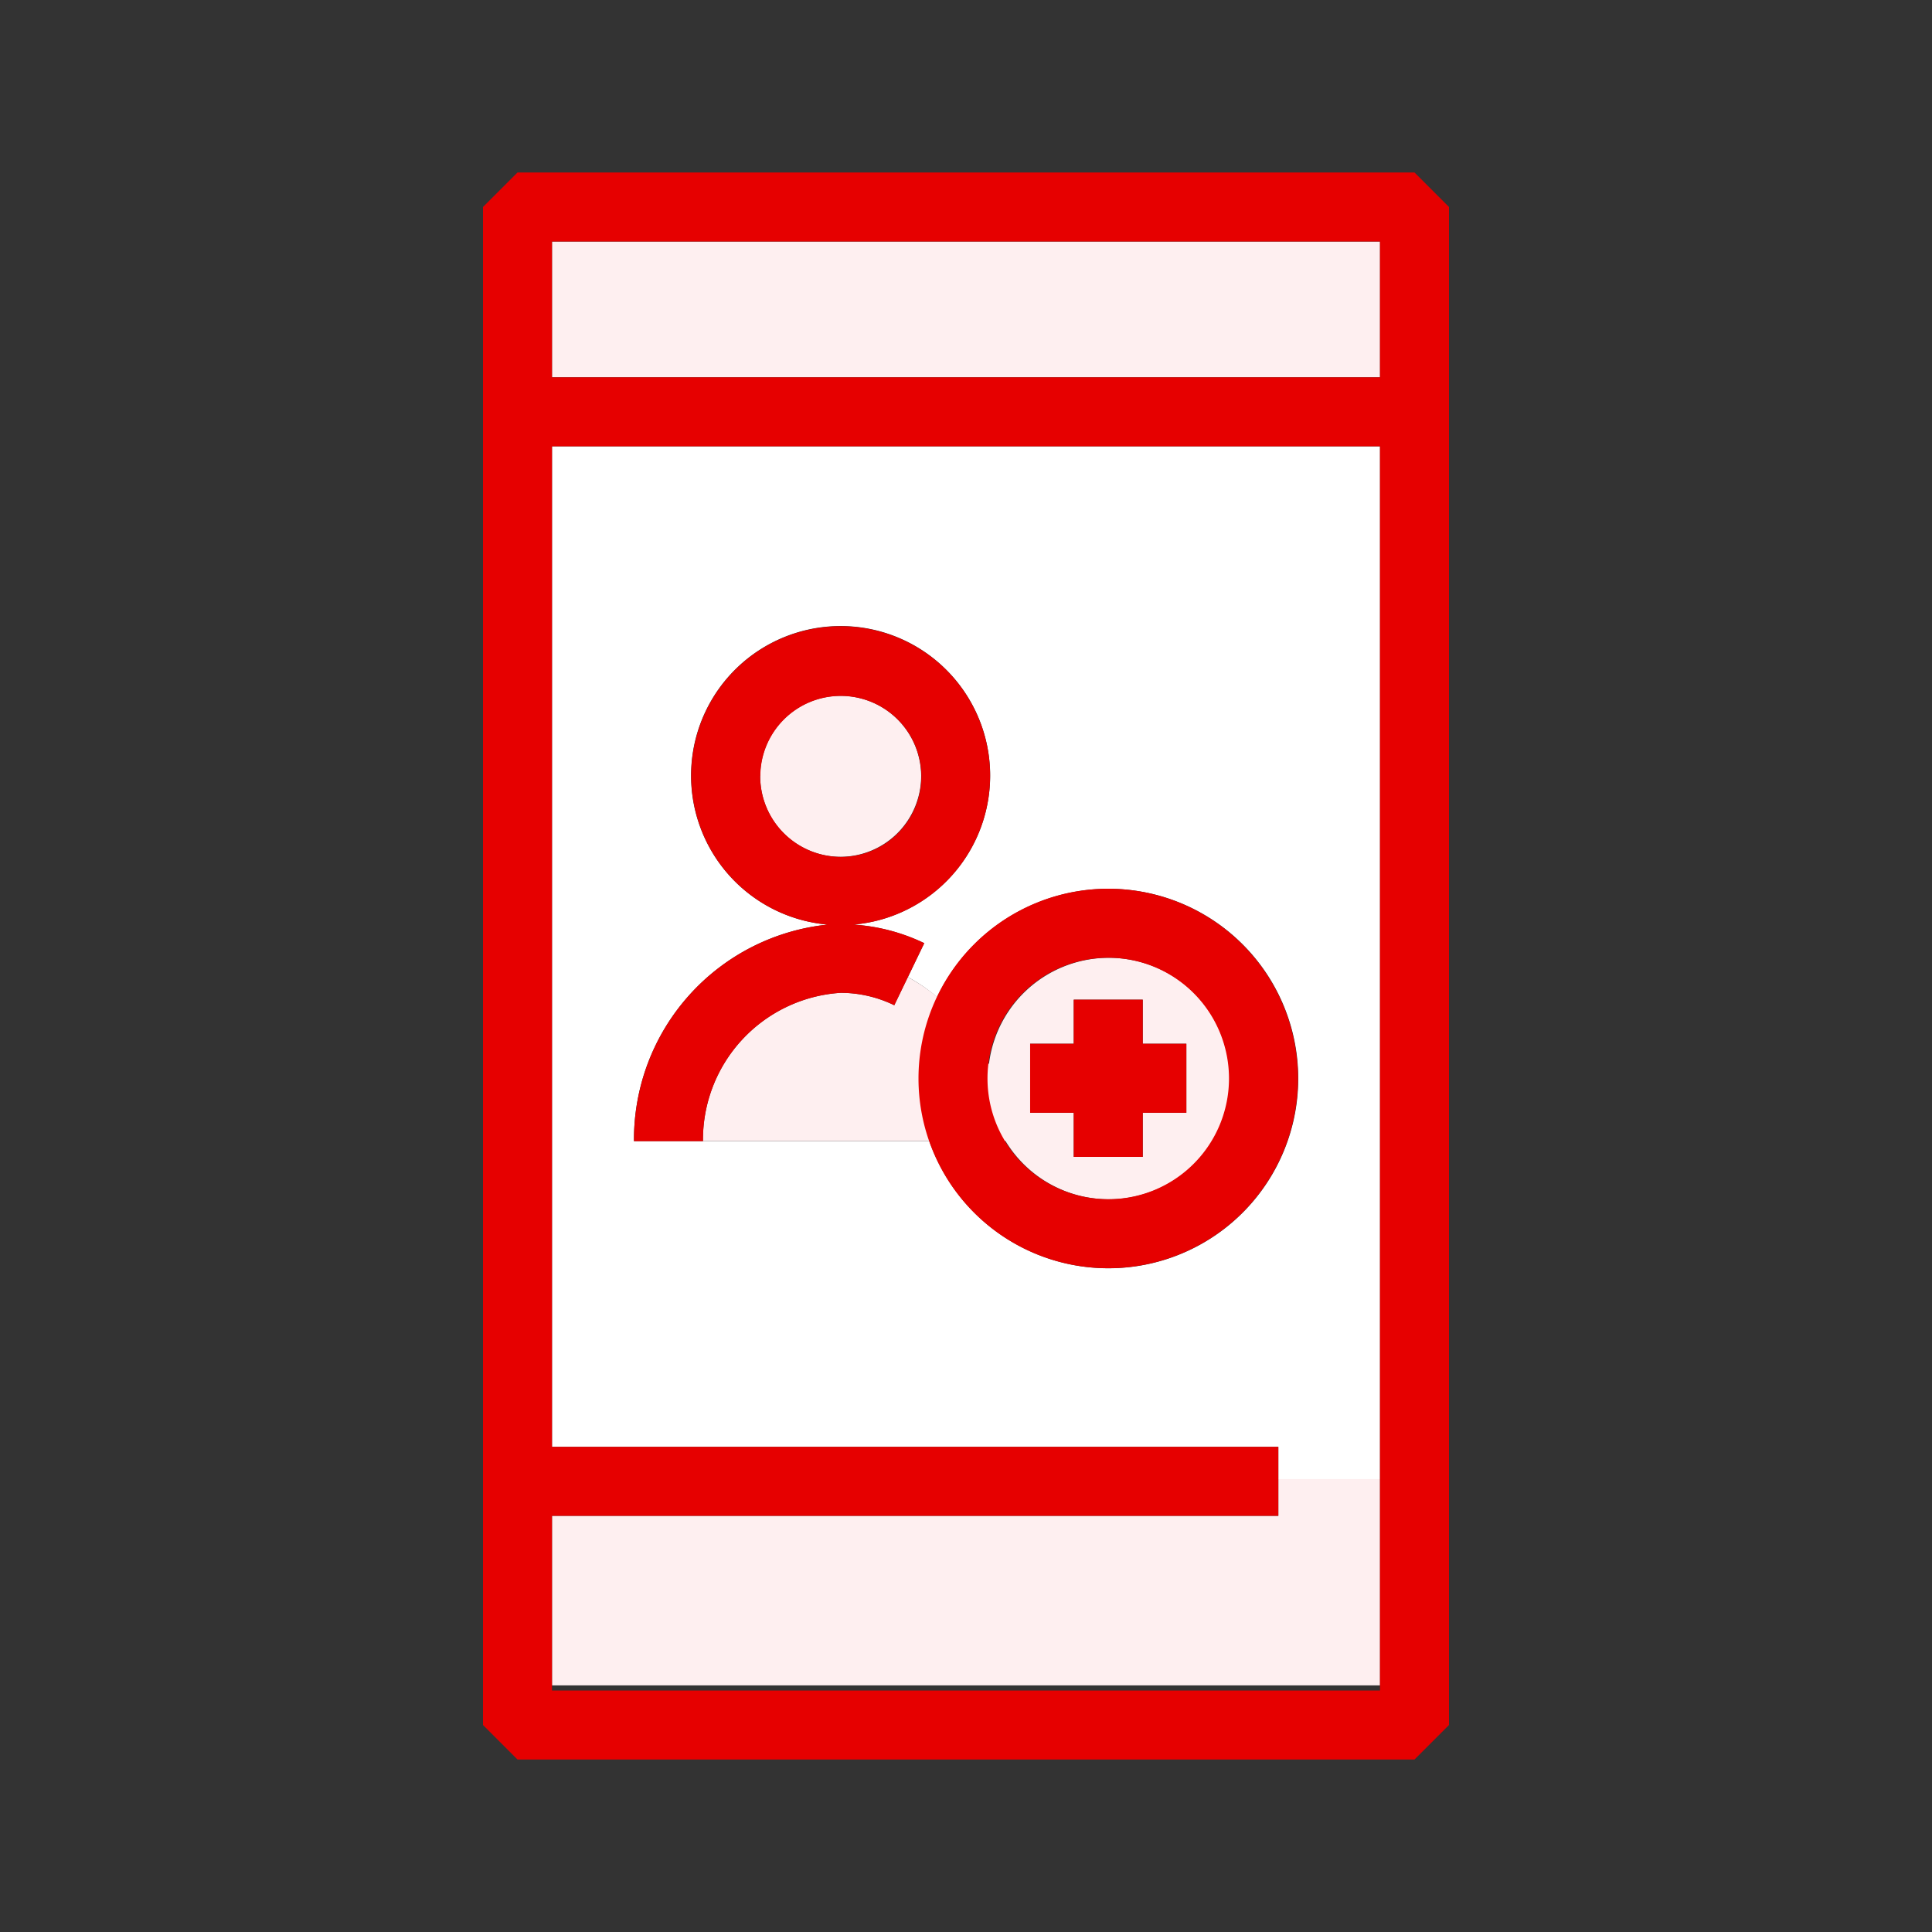
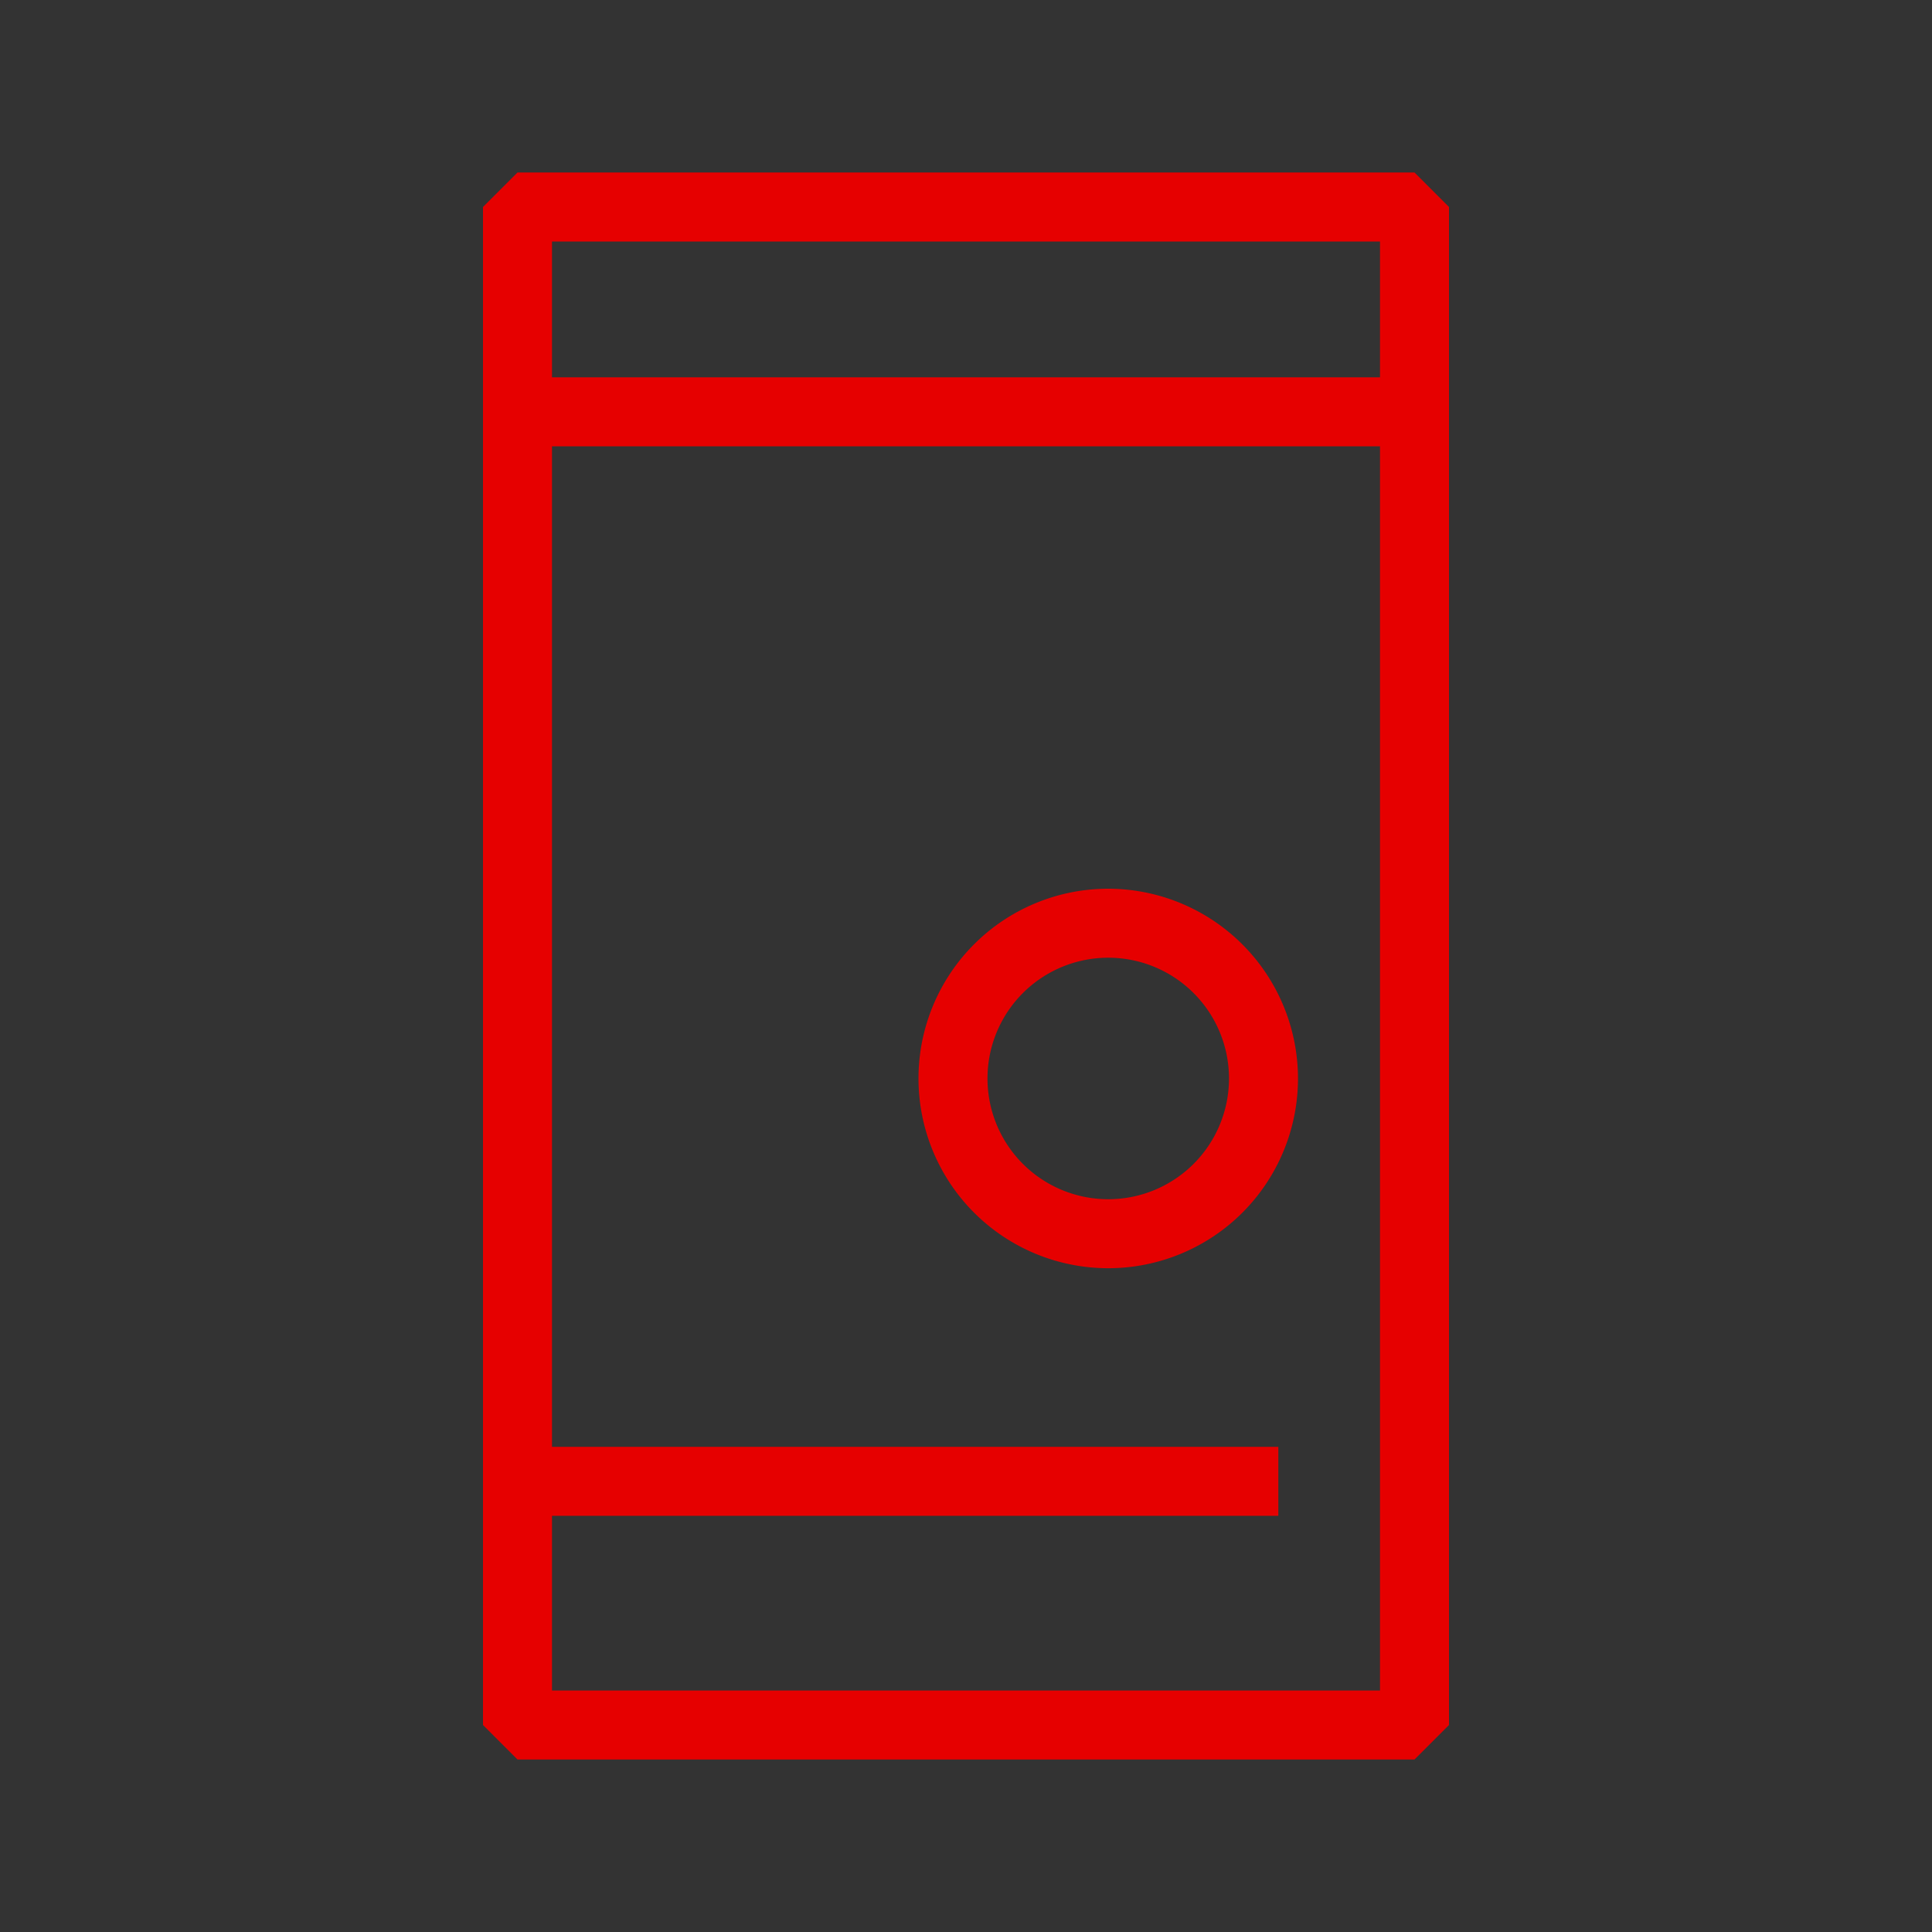
<svg xmlns="http://www.w3.org/2000/svg" width="56" height="56">
  <rect width="100%" height="100%" fill="#333333" stroke="none" />
  <path fill="none" d="M0 0h56v56H0z" />
-   <path d="M16 41.937h21.053v.936H40V12.937H16Zm10.315-13.616a5.023 5.023 0 0 1 .848.579 5.5 5.5 0 1 1-.225 4.176h-8.562a6.259 6.259 0 0 1 5.617-6.276 4.335 4.335 0 1 1 .745 0 5.554 5.554 0 0 1 2.051.539l-.475.985Z" fill="#fff" />
-   <path d="M20.376 33.075h8.77a3.5 3.5 0 1 0-.481-2.229 5.409 5.409 0 0 0-2.351-2.525l-.394.816a3.551 3.551 0 0 0-1.553-.36 4.264 4.264 0 0 0-3.992 4.3Zm9.483-2.821h1.264v-1.278h2v1.278h1.264v2h-1.264v1.278h-2v-1.278h-1.264v-2ZM16 7h24v3.937H16zm10.7 15.487a2.333 2.333 0 1 0-2.333 2.348 2.344 2.344 0 0 0 2.333-2.348Zm10.353 21.45H16v4.914h24v-5.979h-2.947Z" fill="#feeff0" />
-   <path d="M24.739 26.8a4.332 4.332 0 1 0-.745 0 6.26 6.26 0 0 0-5.617 6.278h2a4.263 4.263 0 0 1 3.992-4.3 3.551 3.551 0 0 1 1.553.36l.869-1.8a5.544 5.544 0 0 0-2.051-.538Zm-2.7-4.31a2.333 2.333 0 1 1 2.333 2.348 2.344 2.344 0 0 1-2.337-2.351Z" fill="#e60000" />
-   <path d="M32.123 25.76a5.5 5.5 0 1 0 5.5 5.5 5.507 5.507 0 0 0-5.5-5.5Zm0 9a3.5 3.5 0 1 1 3.5-3.5 3.5 3.5 0 0 1-3.5 3.5Z" fill="#e60000" />
-   <path d="M33.123 28.976h-2v1.278h-1.264v2h1.264v1.278h2v-1.278h1.264v-2h-1.264Z" fill="#e60000" />
+   <path d="M32.123 25.76a5.5 5.5 0 1 0 5.5 5.5 5.507 5.507 0 0 0-5.5-5.5m0 9a3.5 3.5 0 1 1 3.5-3.5 3.5 3.5 0 0 1-3.5 3.5Z" fill="#e60000" />
  <path d="m15 5-1 1v44l1 1h26l1-1V6l-1-1Zm25 2v3.937H16V7ZM16 49v-5.063h21.053v-2H16v-29h24V49Z" fill="#e60000" />
</svg>